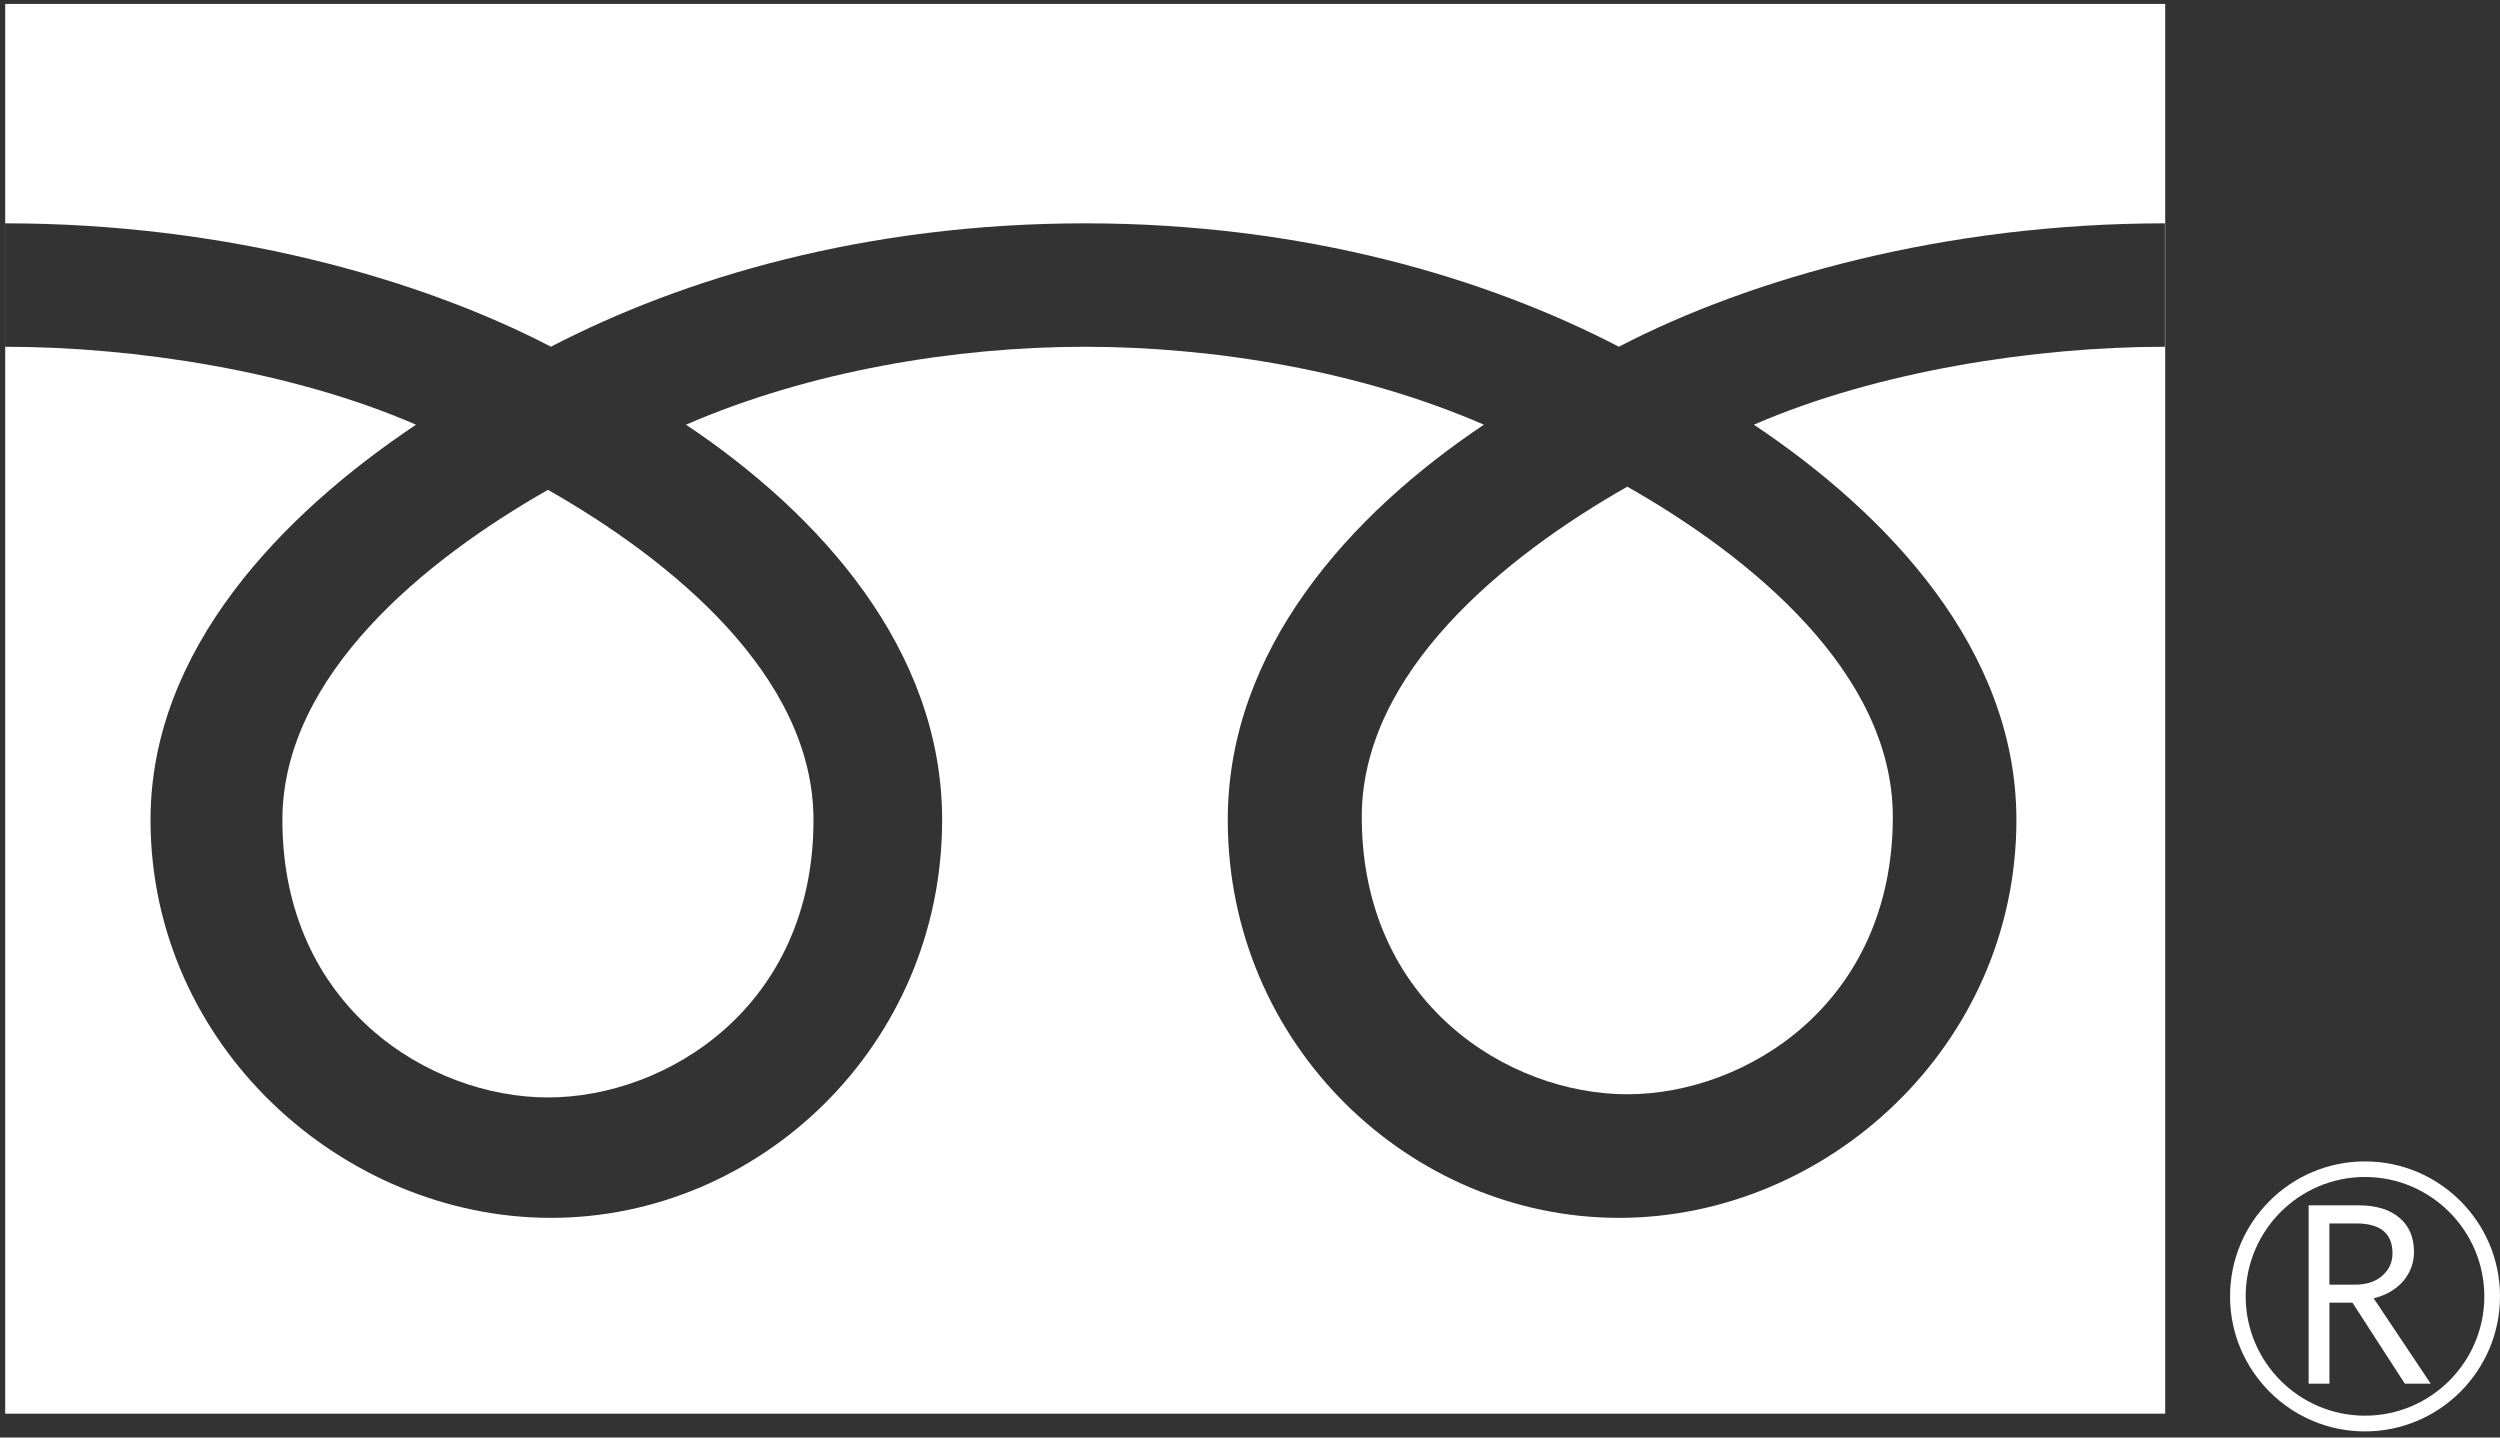
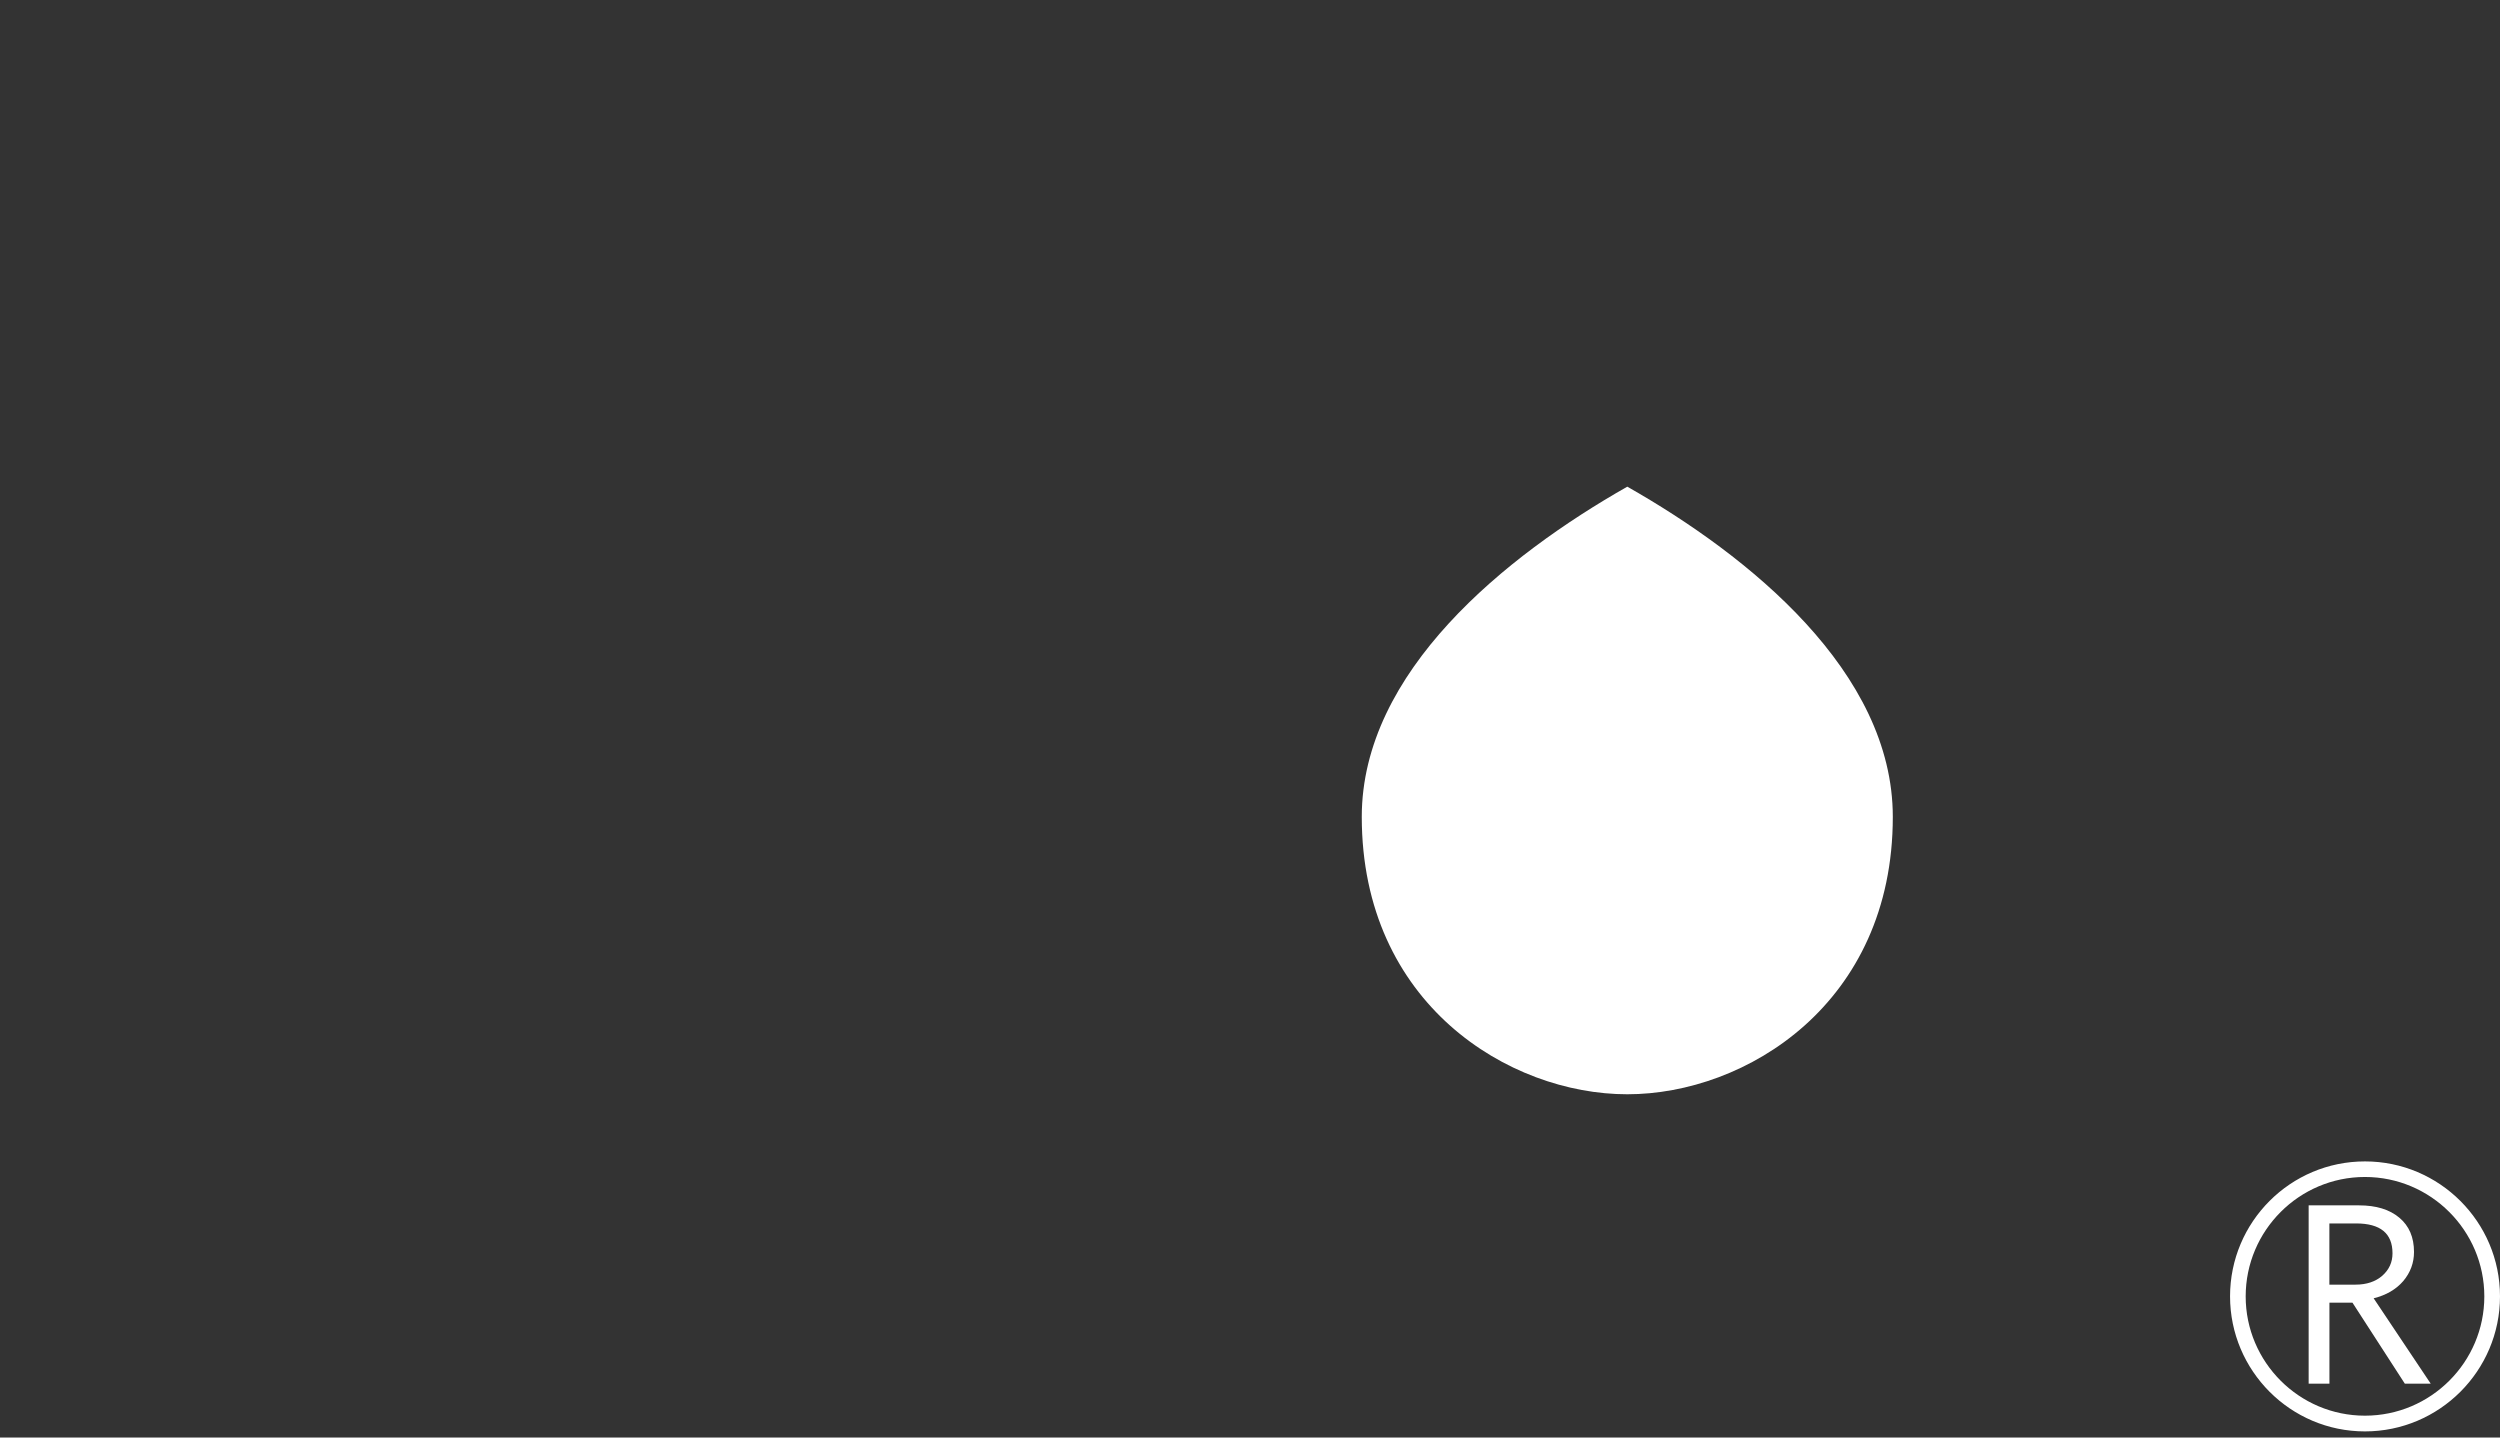
<svg xmlns="http://www.w3.org/2000/svg" version="1.1" id="レイヤー_1" x="0px" y="0px" viewBox="0 0 480 276" style="enable-background:new 0 0 480 276;" xml:space="preserve">
  <rect x="0" y="0" width="480" height="276" fill="#333333" stroke="none" />
  <style type="text/css">
	.st0{fill:#FFFFFF;}
</style>
  <g>
    <g>
      <path class="st0" d="M454.07,222.99c-14.3,0-25.9,11.61-25.9,25.91c0,14.28,11.6,25.93,25.9,25.93    c14.29,0,25.93-11.64,25.93-25.93C480,234.6,468.36,222.99,454.07,222.99z M454.07,271.81c-12.63,0-22.9-10.29-22.9-22.9    c0-12.64,10.27-22.93,22.9-22.93c12.62,0,22.92,10.29,22.92,22.93C476.99,261.52,466.72,271.81,454.07,271.81z" />
      <path class="st0" d="M455.74,249.27c2.4-0.59,4.3-1.7,5.69-3.31c1.37-1.63,2.06-3.5,2.06-5.58c0-2.82-0.94-5.02-2.83-6.59    c-1.88-1.58-4.46-2.36-7.71-2.36h-9.69v34.24h3.99v-15.56h4.42l10.06,15.56h4.97L455.74,249.27z M447.24,246.65V234.9h5.13    c4.66,0,6.99,1.91,6.99,5.73c0,1.74-0.66,3.16-1.96,4.31c-1.31,1.14-3.03,1.71-5.13,1.71H447.24z" />
    </g>
    <g>
      <path class="st0" d="M261.46,156.84c0,35.86,28.23,53.26,50.98,53.26c22.75,0,50.98-17.39,50.98-53.26    c0-27.85-27.56-50.1-50.98-63.4C289.03,106.74,261.46,128.99,261.46,156.84z" />
-       <path class="st0" d="M54.22,157.44c0,35.88,28.25,53.27,50.99,53.27c22.75,0,50.98-17.38,50.98-53.27    c0-27.84-27.58-50.08-50.98-63.39C81.79,107.36,54.22,129.6,54.22,157.44z" />
-       <path class="st0" d="M1,0.76v270.67h414.72V0.76H1z M415.67,66.58c-24.91,0-55.2,4.66-78.93,14.96    c25.63,17.13,50.41,43.1,50.41,75.88c0,43.32-36.32,76.41-76.32,76.41c-40,0-75.1-33.09-75.1-76.41    c0-32.78,23.56-58.74,49.18-75.88c-23.72-10.31-51.69-14.96-76.6-14.96s-52.89,4.66-76.6,14.96    c25.63,17.13,49.18,43.1,49.18,75.88c0,43.32-35.09,76.41-75.1,76.41c-40.01,0-76.89-33.09-76.89-76.41    c0-32.78,25.35-58.74,50.97-75.88C56.14,71.24,25.91,66.58,1.01,66.58v-23.7c42.13,0,79.42,10.51,104.77,23.69    c25.36-13.18,60.38-23.69,102.52-23.69c42.12,0,77.15,10.51,102.52,23.69c25.36-13.18,62.7-23.69,104.84-23.69V66.58z" />
    </g>
  </g>
</svg>